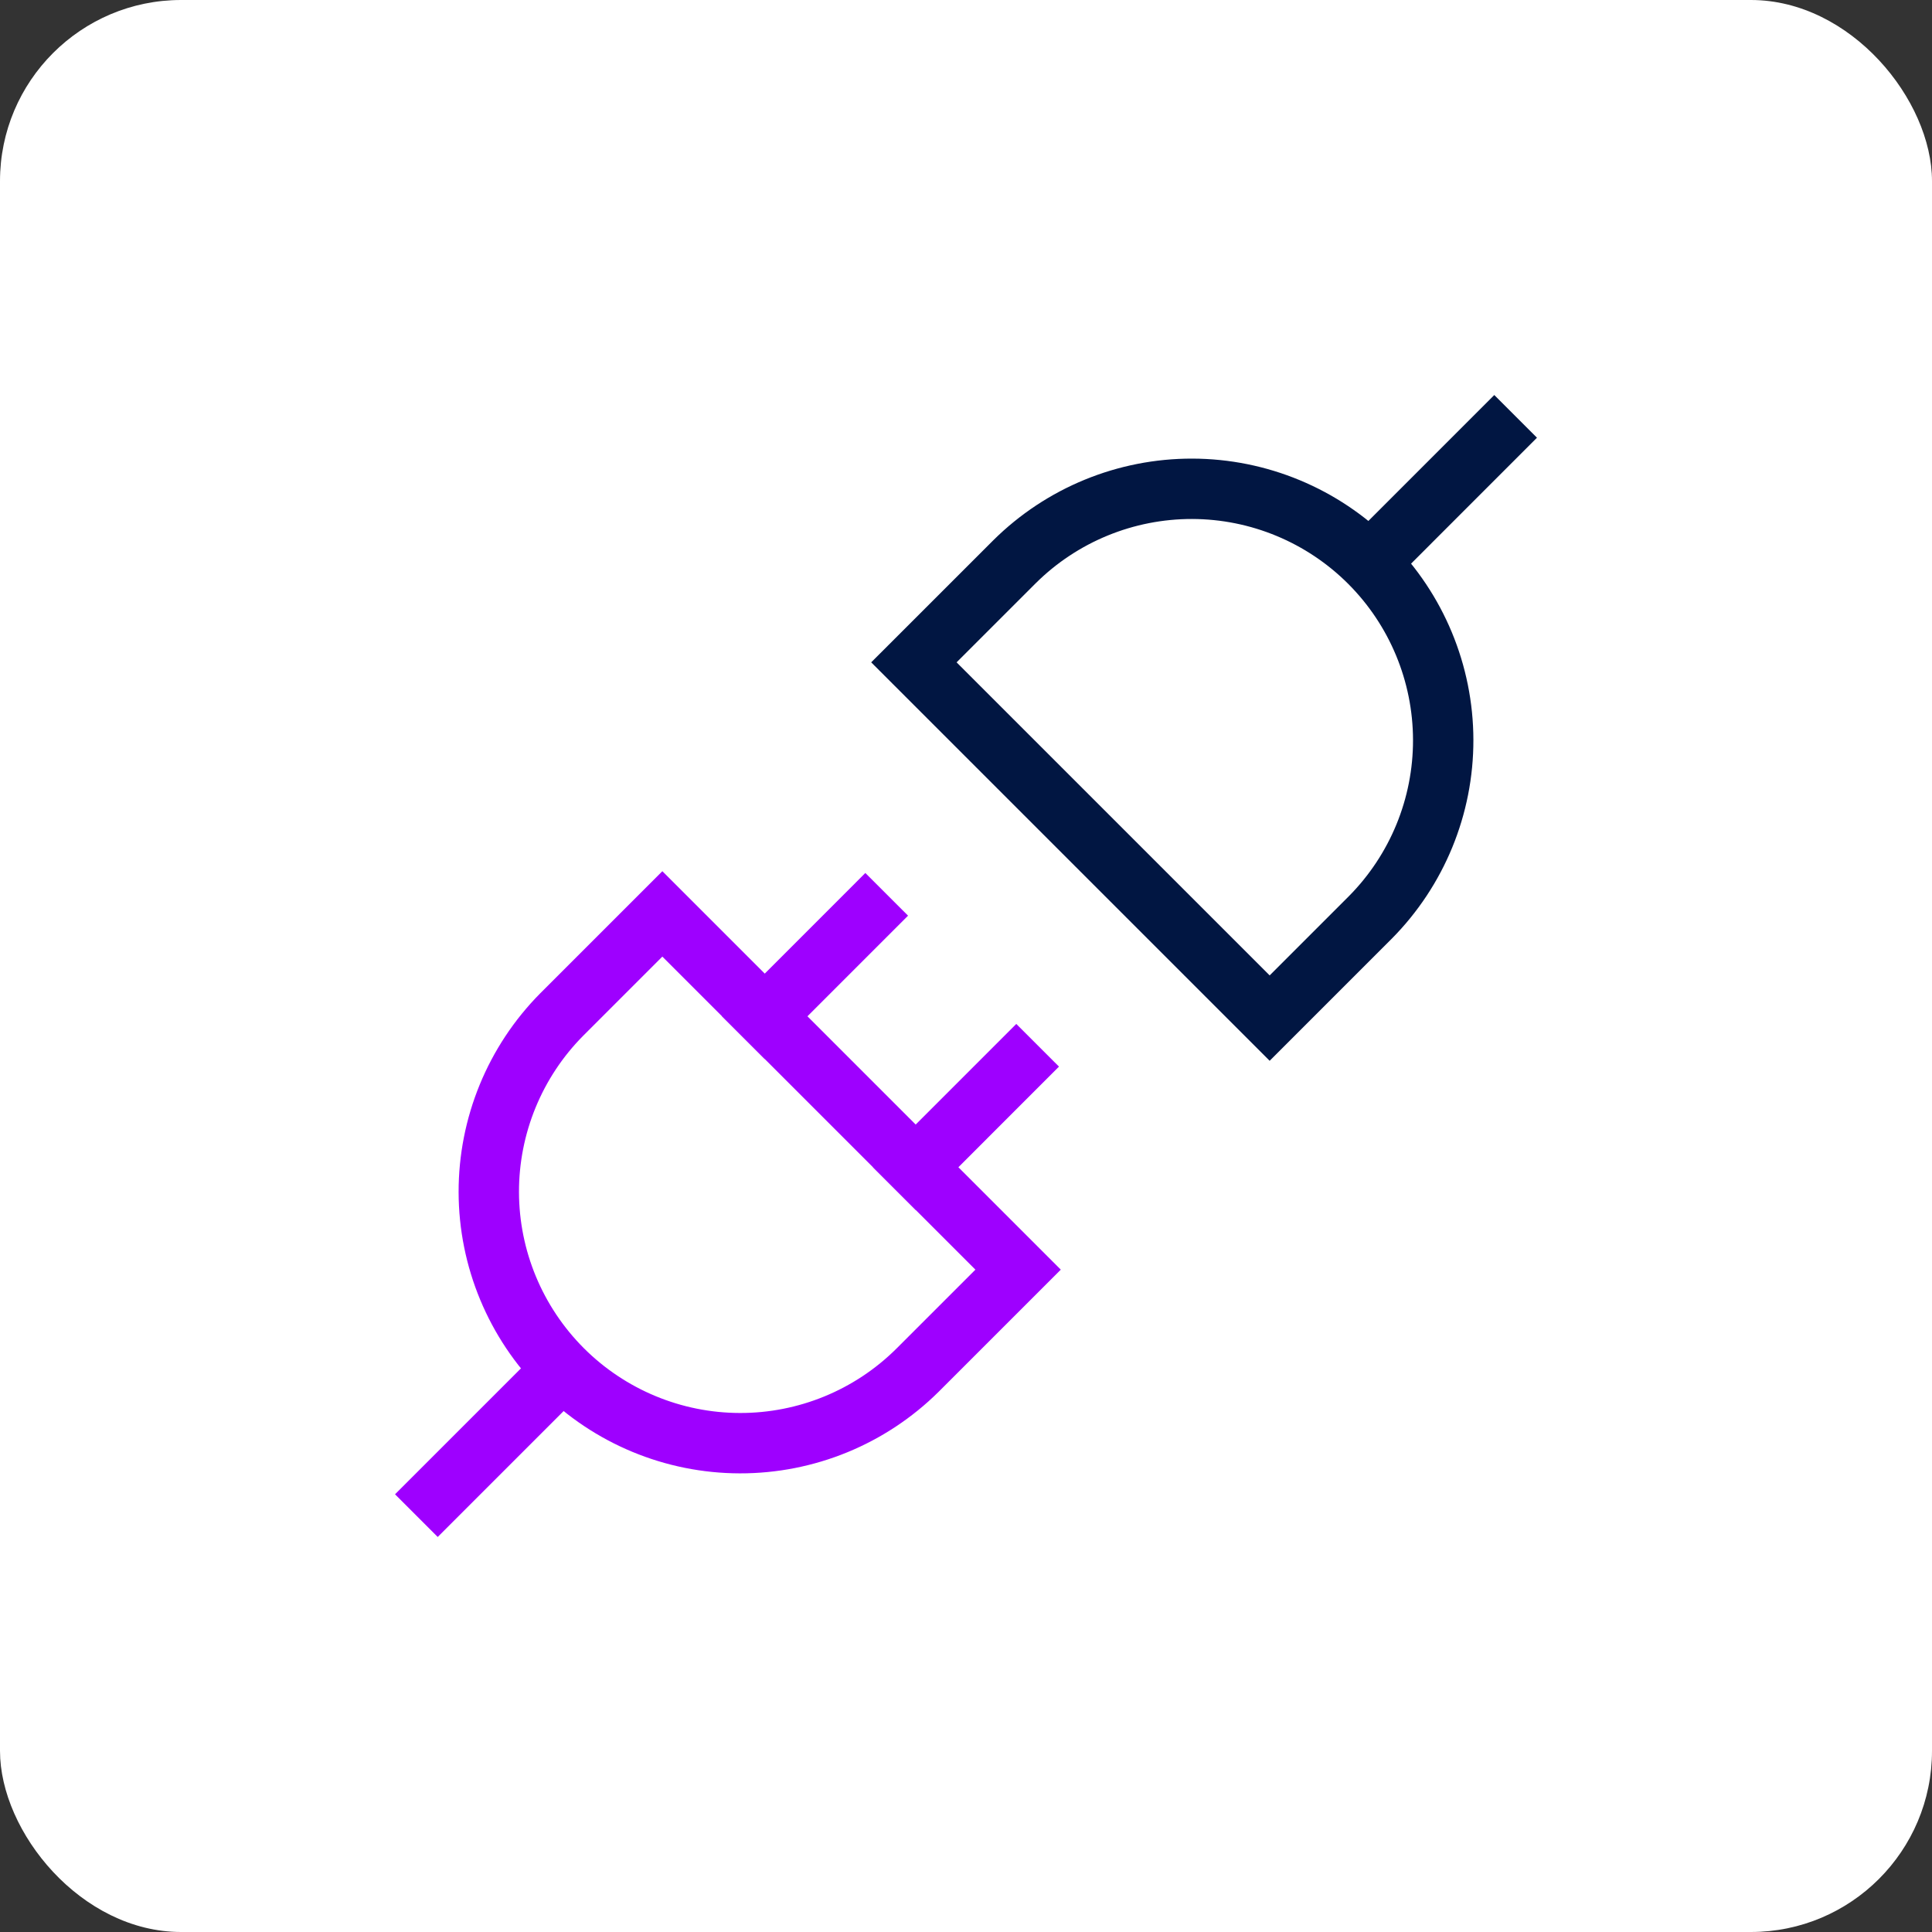
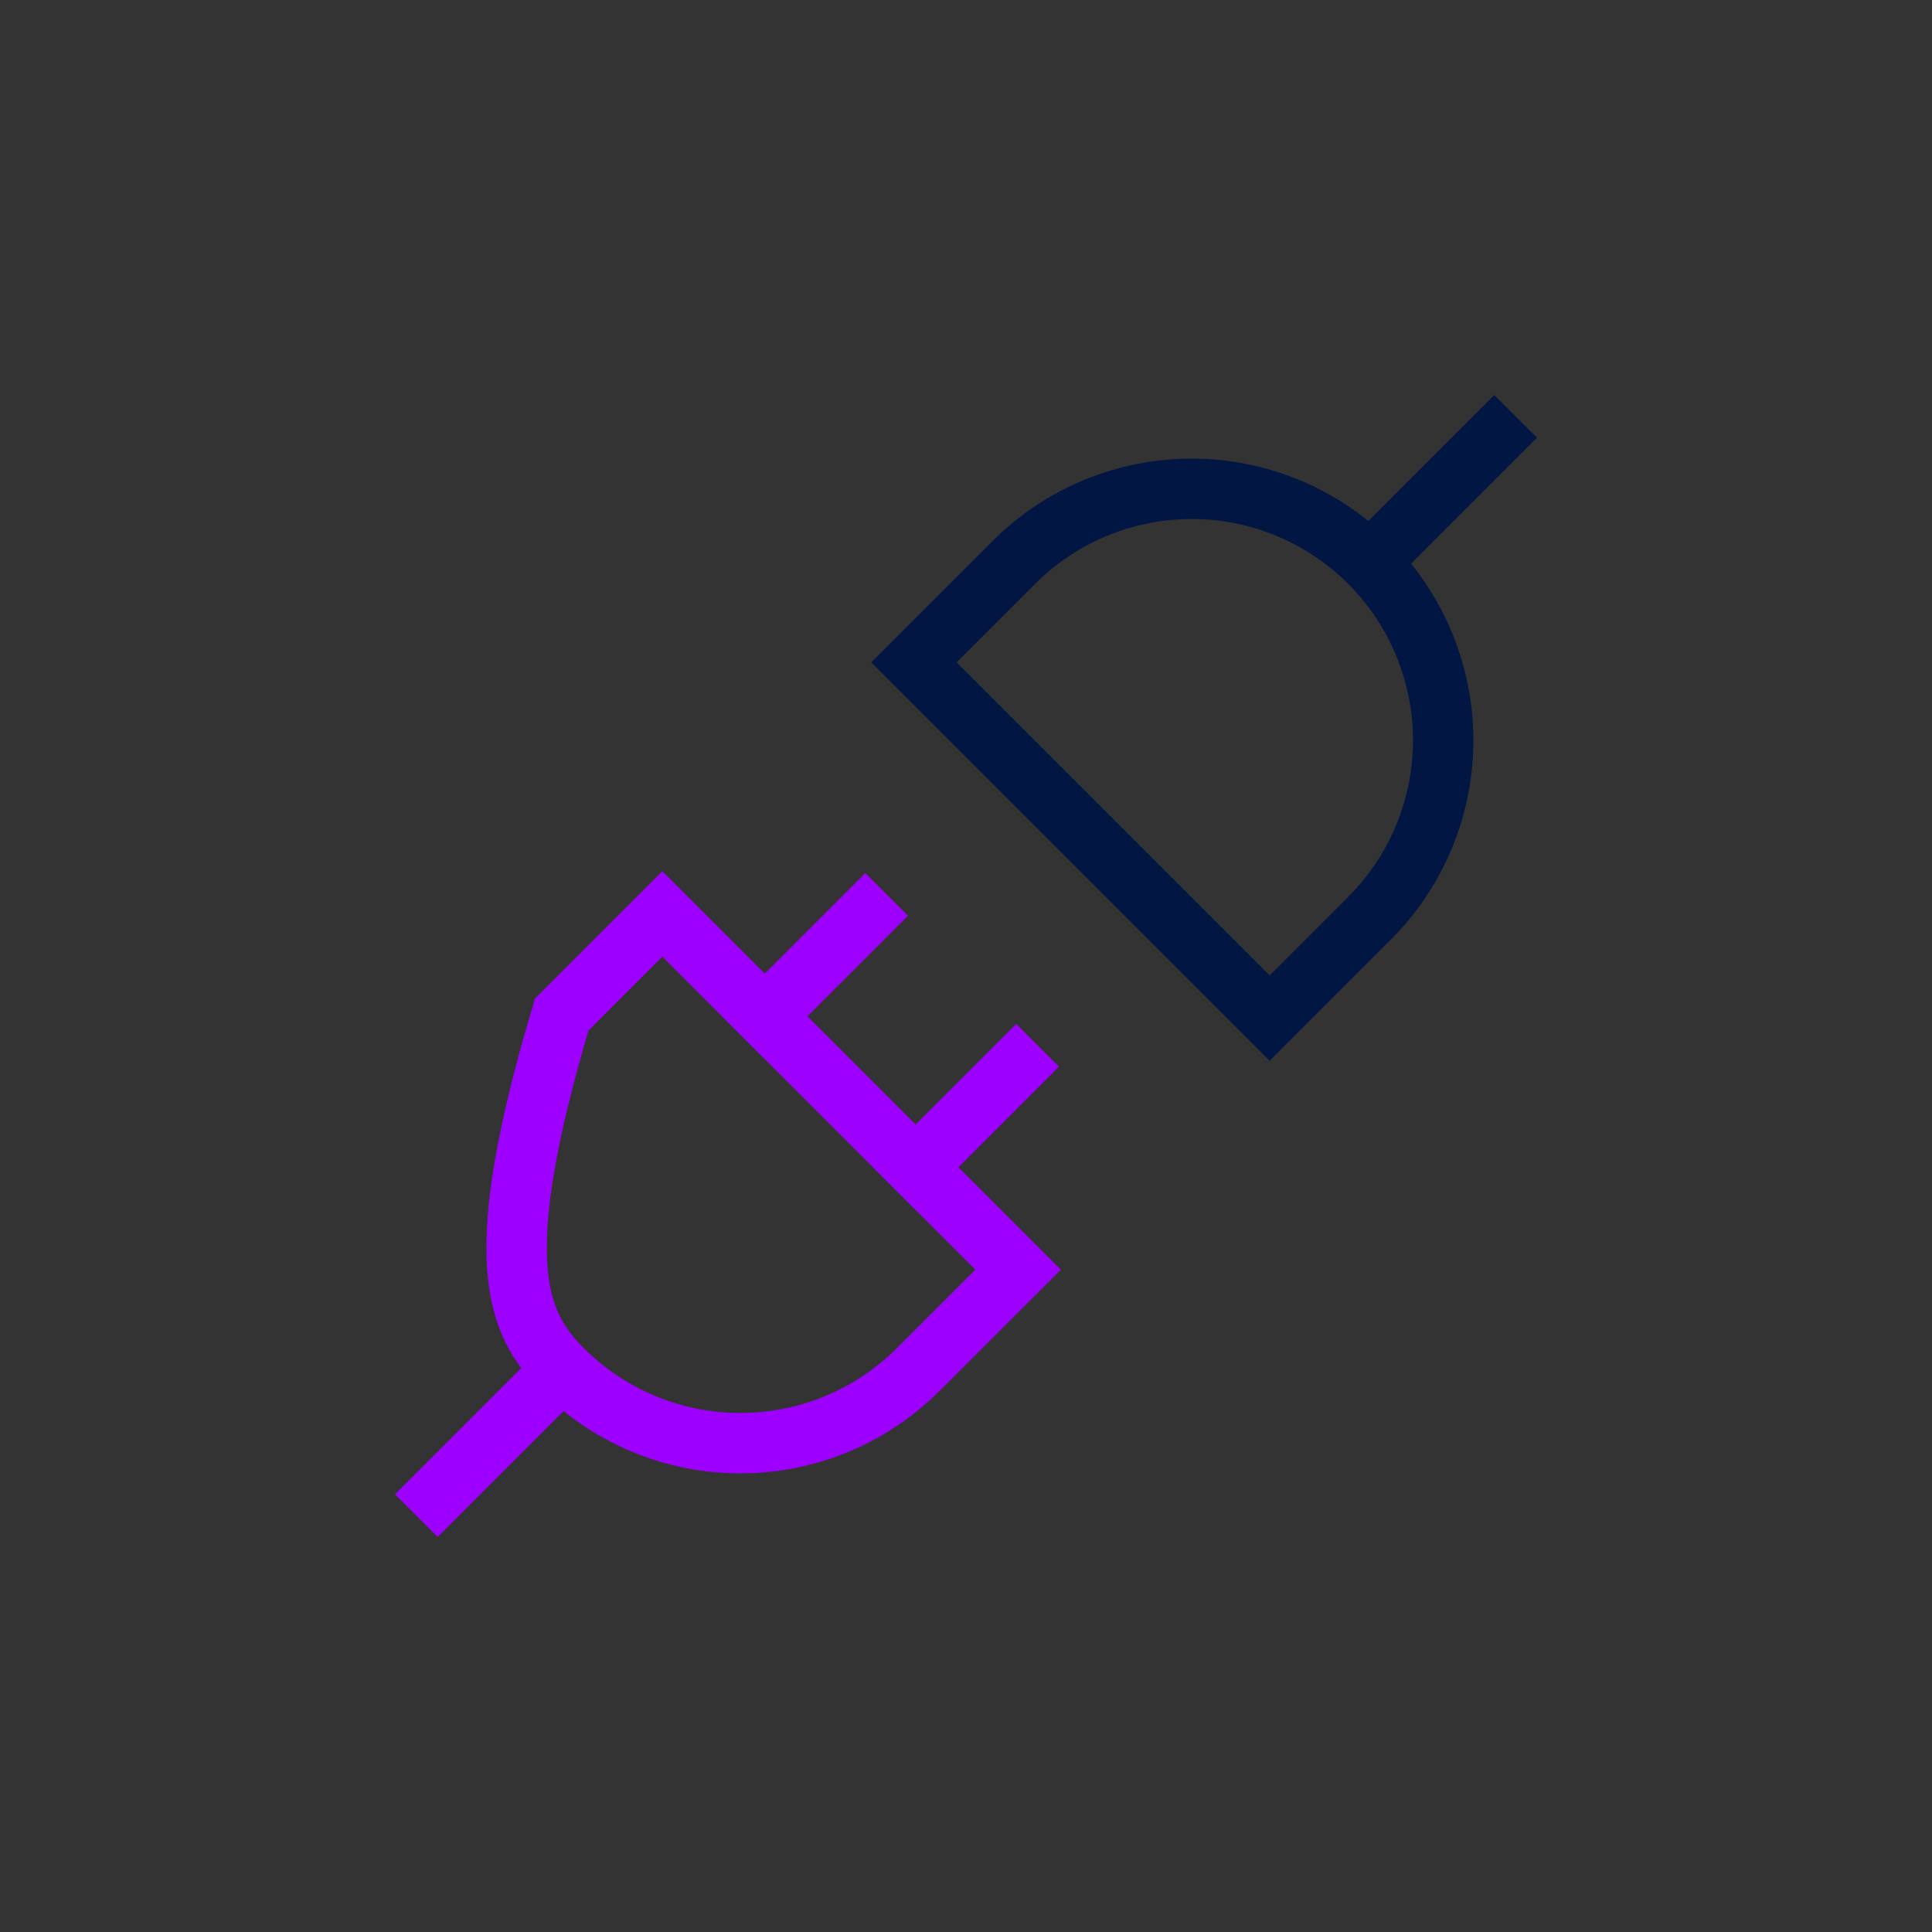
<svg xmlns="http://www.w3.org/2000/svg" width="64" height="64" viewBox="0 0 64 64" fill="none">
  <rect x="0" y="0" width="64" height="64" fill="#333333" stroke="none" />
-   <rect width="64" height="64" rx="6" fill="white" />
  <path d="M14.5 49.5L18.608 45.392" stroke="#9E00FF" stroke-width="2" stroke-miterlimit="10" stroke-linecap="square" />
-   <path d="M21.941 30.274L18.607 33.608C17.056 35.173 16.188 37.289 16.192 39.492C16.197 41.696 17.075 43.808 18.633 45.367C20.192 46.925 22.304 47.803 24.508 47.807C26.711 47.812 28.827 46.944 30.392 45.392L33.726 42.059L21.941 30.274Z" stroke="#9E00FF" stroke-width="2" stroke-miterlimit="10" stroke-linecap="square" />
+   <path d="M21.941 30.274L18.607 33.608C16.197 41.696 17.075 43.808 18.633 45.367C20.192 46.925 22.304 47.803 24.508 47.807C26.711 47.812 28.827 46.944 30.392 45.392L33.726 42.059L21.941 30.274Z" stroke="#9E00FF" stroke-width="2" stroke-miterlimit="10" stroke-linecap="square" />
  <path d="M49.5 14.5L45.393 18.608" stroke="#011642" stroke-width="2" stroke-miterlimit="10" stroke-linecap="square" />
  <path d="M42.059 33.726L45.393 30.392C46.944 28.827 47.813 26.711 47.808 24.508C47.803 22.304 46.925 20.192 45.367 18.633C43.809 17.075 41.697 16.197 39.493 16.192C37.289 16.188 35.173 17.056 33.608 18.608L30.274 21.941L42.059 33.726Z" stroke="#011642" stroke-width="2" stroke-miterlimit="10" stroke-linecap="square" />
  <path d="M28.666 30.333L25.333 33.667" stroke="#9E00FF" stroke-width="2" stroke-miterlimit="10" stroke-linecap="square" />
  <path d="M33.666 35.333L30.333 38.667" stroke="#9E00FF" stroke-width="2" stroke-miterlimit="10" stroke-linecap="square" />
</svg>